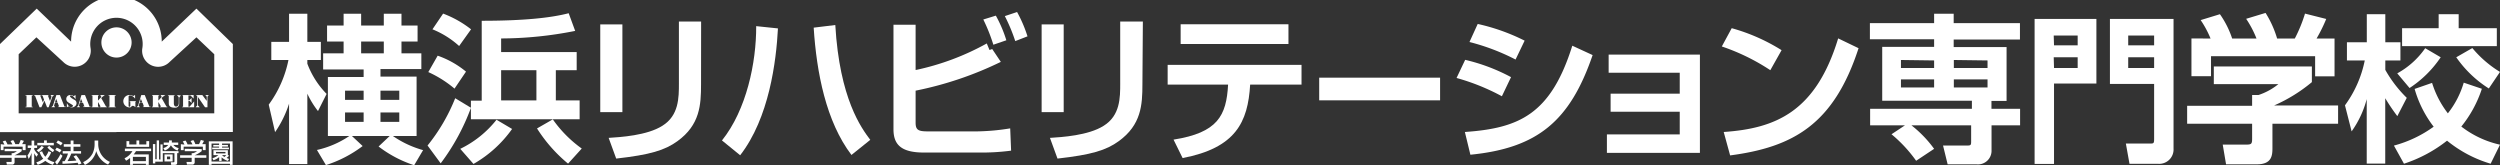
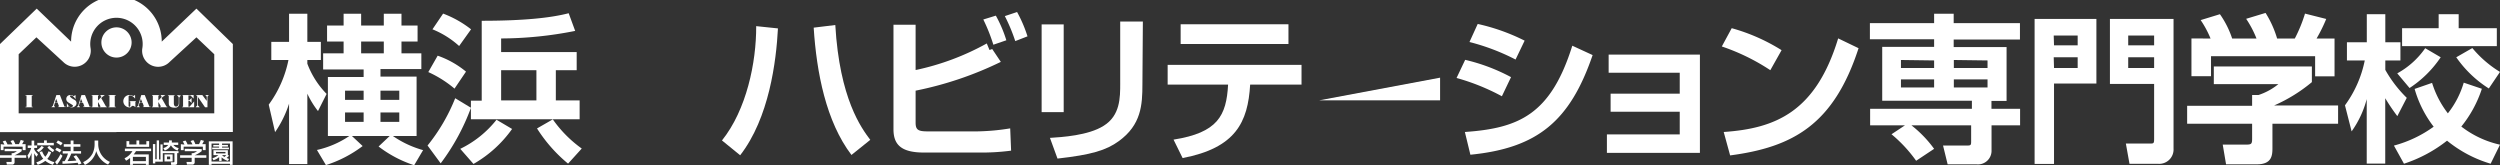
<svg xmlns="http://www.w3.org/2000/svg" viewBox="0 0 330.9 21.85">
  <rect x="0" y="0" width="330.9" height="21.85" fill="#333333" stroke="none" />
  <defs>
    <style>.a{fill:#fff;}</style>
  </defs>
  <path class="a" d="M35.57,13.85a15,15,0,0,0,2.61-5.91H35.91V5.54h2.35V1.82h2.42V5.54h1.79v2.4H40.68v.49a11.43,11.43,0,0,0,2.55,4L42.09,14.7a11.6,11.6,0,0,1-1.41-2.3v9.32H38.26v-8a14.26,14.26,0,0,1-1.85,3.77Zm6.38,6A12.49,12.49,0,0,0,46.24,18H43.4V10.19h4.73v-1H42.77V7.06h2.71V5.5H43.29V3.38h2.19V1.82H47.8V3.38h3V1.82h2.34V3.38h2.13V5.5H53.14V7.06h2.63V9.14H50.36v1h4.78V18H52a13.27,13.27,0,0,0,4,1.87l-1.18,2a15.7,15.7,0,0,1-4.71-2.48L51.58,18h-5L48,19.33a16.07,16.07,0,0,1-4.86,2.52ZM45.67,12v1.22h2.46V12Zm0,2.89v1.24h2.46V14.89ZM47.8,5.5V7.06h3V5.5Zm5.05,7.72V12H50.36v1.22Zm0,2.91V14.89H50.36v1.24Z" />
  <path class="a" d="M62.33,14.28a28.62,28.62,0,0,1-4,7.34l-1.74-2.36A24.14,24.14,0,0,0,60.25,13l2.08,1.26v-.94h1.43V2.75c5.51,0,9.15-.38,11.51-1l.86,2.34a50.53,50.53,0,0,1-9.8,1V6.89h10v2.4H73.57v4h3.15v2.5H62.33Zm-4.4-6.91a12.17,12.17,0,0,1,3.75,2.11l-1.52,2.25a14.8,14.8,0,0,0-3.47-2.19Zm.72-5.57a13.88,13.88,0,0,1,3.7,2.08L60.77,6.09a11.82,11.82,0,0,0-3.53-2.21Zm9.13,15.27a15.94,15.94,0,0,1-5.11,4.63l-1.75-2a13.76,13.76,0,0,0,4.8-3.85ZM66.33,9.29v4H71v-4Zm8.86,12.37A19.69,19.69,0,0,1,71.08,17l2.09-1.2A16.14,16.14,0,0,0,77,19.66Z" />
-   <path class="a" d="M82.38,14.84H79.45V3.23h2.93Zm10.41-3.68c0,2.72-.14,5.37-3.13,7.53-1.67,1.2-3.58,1.79-8.1,2.3l-1-2.74c1.55-.1,5.09-.31,7.11-1.6,2.19-1.36,2.19-3.72,2.19-5.61V2.85h2.94Z" />
  <path class="a" d="M95.56,18.59c3.25-4.06,4.55-10.31,4.53-15.13l2.88.3c-.23,4.37-1.16,11.84-5,16.79Zm15-15.28c.57,9.79,3.47,13.66,4.63,15.2l-2.49,2c-3.36-4.41-4.62-10.9-5-16.85Z" />
  <path class="a" d="M121.19,3.27v6a33.62,33.62,0,0,0,9.42-3.52l.36.87.36-.13,1.14,1.7A46.4,46.4,0,0,1,121.19,12v4.23c0,.95.33,1.16,1.58,1.16h6.6a29.29,29.29,0,0,0,4.34-.4l.12,2.95a29.86,29.86,0,0,1-4.31.25h-7.26c-3.11,0-4-1.16-4-3.09V3.27Zm10.29,2.65a23,23,0,0,0-1.33-3.34l1.66-.51a17,17,0,0,1,1.39,3.26Zm2.9-.48A22.84,22.84,0,0,0,133,2.13l1.62-.54A17.78,17.78,0,0,1,136,4.81Z" />
  <path class="a" d="M140.79,14.84h-2.92V3.23h2.92Zm10.42-3.68c0,2.72-.15,5.37-3.14,7.53-1.66,1.2-3.57,1.79-8.1,2.3l-1-2.74c1.56-.1,5.09-.31,7.11-1.6,2.19-1.36,2.19-3.72,2.19-5.61V2.85h3Z" />
  <path class="a" d="M172.27,8.59V11.2h-6.8c-.29,5-1.94,8.38-8.94,9.72l-1.2-2.44c5.83-.92,7-3.15,7.22-7.28h-8V8.59Zm-1.73-5.38V5.82H156.27V3.21Z" />
-   <path class="a" d="M190.61,10.28v3h-16v-3Z" />
+   <path class="a" d="M190.61,10.28v3h-16Z" />
  <path class="a" d="M198.79,12.74a28.85,28.85,0,0,0-6-2.42l1.14-2.4A24.66,24.66,0,0,1,200,10.21Zm-4.9,4.73c7.13-.5,11.36-2.29,14.22-11.42l2.69,1.24c-3,8.75-7.3,12.31-16.18,13.19Zm6.71-9.59a28.62,28.62,0,0,0-6.1-2.32l1.09-2.39a26.5,26.5,0,0,1,6.21,2.21Z" />
  <path class="a" d="M225,7.23v13H212.69V17.79h9.64v-3h-9.15V12.4h9.15V9.63h-9.41V7.23Z" />
  <path class="a" d="M234.32,9.29a27.72,27.72,0,0,0-6.42-3.14l1.31-2.42a25,25,0,0,1,6.6,2.91Zm-6.17,8.18C235,17,240.34,14.82,243.3,5.08L246,6.38c-3.28,10.08-8.65,13.09-17,14.19Z" />
  <path class="a" d="M252.14,16.59h-4.61V14.4H261V13.33H249.13V6.2H256v-1h-8.5V3.06H256V1.82h2.59V3.06h8.77V5.23h-8.77v1h7v7.13h-2V14.4h3.79v2.19H263.6v3.3a1.8,1.8,0,0,1-2,1.86h-3.81l-.61-2.49h3.3c.4,0,.42-.14.42-.54V16.59H253a15.51,15.51,0,0,1,3,3.11l-2.38,1.58a18.33,18.33,0,0,0-3.26-3.51Zm-.53-8.65V9H256v-1Zm0,2.57v1.07H256V10.51Zm7-2.57V9h4.46v-1Zm0,2.57v1.07h4.46V10.51Z" />
  <path class="a" d="M269.3,2.51h8.18v8.55h-5.61V21.7H269.3ZM271.87,6H275V4.7h-3.17Zm0,3H275V7.58h-3.17Zm13.25,2.11h-5.85V2.51h8.42V19.68a1.9,1.9,0,0,1-2.06,2h-3.77L281.38,19h3.17c.49,0,.57,0,.57-.61ZM281.69,6h3.43V4.7h-3.43Zm0,3h3.43V7.58h-3.43Z" />
  <path class="a" d="M306,8.8v2.07a20.75,20.75,0,0,1-5,3.09h8.47v2.42h-8.69v3.2c0,1-.08,2.17-2.06,2.17h-4.08l-.44-2.61h3.07c.74,0,.82-.09.82-.82V16.38h-8.6V14h8.6V12.57l.86,0a8.24,8.24,0,0,0,2.61-1.43h-8.54V8.8ZM292.59,5.1a13.18,13.18,0,0,0-1.31-2.44l2.55-.78a12.29,12.29,0,0,1,1.62,3.22h3.22a13.3,13.3,0,0,0-1.37-2.61l2.57-.78A13.51,13.51,0,0,1,301.4,5.1h2.34a19.28,19.28,0,0,0,1.35-3.3l2.81.71a20.84,20.84,0,0,1-1.28,2.59H309v5h-2.57V7.44H292.65v2.65h-2.59v-5Z" />
  <path class="a" d="M310.38,13.94A15.08,15.08,0,0,0,313,8h-2.36V5.59h2.63V1.88h2.45V5.59h2V8h-2V9.25a16.4,16.4,0,0,0,2.84,3.7l-1.25,2.42A26.33,26.33,0,0,1,315.71,13v8.65h-2.45V13.12a13.13,13.13,0,0,1-2,4.27Zm18.12-2.19a15.64,15.64,0,0,1-2.72,5,12.93,12.93,0,0,0,5.12,2.4l-1.24,2.52a16.57,16.57,0,0,1-5.77-3.05,18.48,18.48,0,0,1-5.7,3.05l-1.33-2.4a16,16,0,0,0,5.26-2.5,14.83,14.83,0,0,1-2.52-5l2.31-.8A12.73,12.73,0,0,0,324,15a12,12,0,0,0,2.1-4.06Zm-5.45-4.17a14.51,14.51,0,0,1-4.12,4.07L317.3,9.71A10.86,10.86,0,0,0,321,6.38Zm-.27-5.7h2.65V3.73h5.05V6.11H317.94V3.73h4.84Zm4.46,4.48a14.62,14.62,0,0,0,3.66,3.16l-1.48,2.19a15,15,0,0,1-4.31-4.13Z" />
  <path class="a" d="M.58,19.14a3.68,3.68,0,0,0-.22-.42l.35-.12a2.25,2.25,0,0,1,.28.51l-.09,0h.74c-.1-.19-.17-.31-.25-.44l.36-.13a2.47,2.47,0,0,1,.28.54l-.12,0H2.5a3.45,3.45,0,0,0,.24-.56l.42.12a2.7,2.7,0,0,1-.24.44h.47v.79H3v-.46H.47v.46H.1v-.79Zm2.29.59V20a3.94,3.94,0,0,1-.94.55v0H3.47v.34H1.93v.61a.3.3,0,0,1-.3.29H.91l-.07-.36h.59c.11,0,.11,0,.11-.11v-.43H0v-.34H1.54v-.27H1.7a1.43,1.43,0,0,0,.54-.27H.61v-.32Z" />
  <path class="a" d="M3.64,20.58a3.31,3.31,0,0,0,.49-1H3.67v-.33h.51v-.64h.35v.64h.38v.33H4.53v.2a3,3,0,0,0,.5.64l-.19.33a2.37,2.37,0,0,1-.31-.47h0v1.55H4.18V20.23h0a3,3,0,0,1-.39.81Zm2.19-2H6.2v.33h.92v.33H4.94v-.33h.89Zm.94,1.58a2.74,2.74,0,0,1-.51.87,2.53,2.53,0,0,0,.94.43L7,21.81a2.78,2.78,0,0,1-1-.52,3.43,3.43,0,0,1-1,.52l-.2-.32A2.64,2.64,0,0,0,5.72,21a2.43,2.43,0,0,1-.48-.88l.34-.09a2.12,2.12,0,0,0,.42.72,2.4,2.4,0,0,0,.42-.73Zm-.24-.85a2.57,2.57,0,0,0,.66.54L7,20.14a2.24,2.24,0,0,1-.73-.65Zm-.73.17a2.16,2.16,0,0,1-.69.65l-.26-.25a1.74,1.74,0,0,0,.65-.56Z" />
  <path class="a" d="M9.44,20.32a5.7,5.7,0,0,1-.51,1,10.86,10.86,0,0,0,1.18-.07,4.19,4.19,0,0,0-.38-.53l.34-.18a4.21,4.21,0,0,1,.71,1.1l-.38.16a2.1,2.1,0,0,0-.13-.26c-.52.08-1.6.13-2,.14l0-.34h.28A4.32,4.32,0,0,0,9,20.32h-.7V20H9.35v-.58H8.44v-.33h.91v-.49h.38v.49h.91v.33H9.73V20h1v.33ZM7.67,18.59a6.14,6.14,0,0,1,.62.34l-.24.32a4.21,4.21,0,0,0-.59-.36Zm-.17.95a4.73,4.73,0,0,1,.64.32l-.23.32a3.64,3.64,0,0,0-.6-.33Zm.77,1.08a6.24,6.24,0,0,1-.73,1.18l-.25-.35A3.82,3.82,0,0,0,8,20.4Z" />
  <path class="a" d="M12.52,18.6H13V19a2.58,2.58,0,0,0,1.55,2.43l-.25.35A2.87,2.87,0,0,1,12.74,20h0a2.8,2.8,0,0,1-1.5,1.83L11,21.46a2.62,2.62,0,0,0,1.25-1.14A2.89,2.89,0,0,0,12.52,19Z" />
  <path class="a" d="M19.31,20.76v.57H17.59v-.57Zm-2.09,1.06h.37v-.15h1.72v.15h.38V20.44h-2A2.65,2.65,0,0,0,18,20h2v-.33H16.53V20h1a2.39,2.39,0,0,1-1.05.95l.21.32a2.59,2.59,0,0,0,.53-.37Zm-.48-3.14v.76h3v-.76h-.37v.44h-.94v-.53h-.37v.53h-.95v-.44Z" />
  <path class="a" d="M22.52,20.72v.36H22.1v-.36Zm.57-.45v1.06c0,.09,0,.15-.13.15h-.35l.05.34h.48c.31,0,.31-.17.31-.29V20.27h.18V20h-2.1v-.89h-.29v2h-.19V18.58h-.31v2.49h-.19v-2h-.31v2.56h.31V21.4h1V20.27Zm-.72-1.69a1.46,1.46,0,0,1,0,.29h-.7v.31h.6a1.15,1.15,0,0,1-.65.42l.19.32a1.44,1.44,0,0,0,.81-.69,1.67,1.67,0,0,0,.88.7l.15-.33a1.26,1.26,0,0,1-.71-.42h.65v-.31h-.85a1.5,1.5,0,0,0,0-.29Zm-.6,1.86v.93h1.08v-.93Z" />
  <path class="a" d="M24.41,19.14a2.56,2.56,0,0,0-.22-.42l.36-.12a1.9,1.9,0,0,1,.27.51l-.08,0h.73a2.87,2.87,0,0,0-.25-.44l.37-.13a2.47,2.47,0,0,1,.27.54l-.12,0h.6a3.45,3.45,0,0,0,.24-.56l.42.12a2.7,2.7,0,0,1-.24.44h.46v.79h-.37v-.46H24.31v.46h-.37v-.79Zm2.29.59V20a3.69,3.69,0,0,1-.93.55v0h1.54v.34H25.77v.61a.3.3,0,0,1-.3.29h-.72l-.07-.36h.59c.1,0,.1,0,.1-.11v-.43H23.84v-.34h1.53v-.27h.16a1.4,1.4,0,0,0,.55-.27H24.45v-.32Z" />
  <path class="a" d="M29.84,20.11v.19H28.59v-.19Zm.32.42h0v-.65H28.25v.65h.66a2.2,2.2,0,0,1-.79.41l.13.27a2.12,2.12,0,0,0,.76-.42v.51h.32v-.47a2.6,2.6,0,0,0,.82.47l.18-.26A2.48,2.48,0,0,1,30,20.9a2.71,2.71,0,0,0,.33-.3Zm-.2,0a2,2,0,0,1-.26.24,1.93,1.93,0,0,1-.32-.24Zm-2.32-1.82v3.11H28v-.14h2.44v.14h.35V18.71Zm1.75.29h1.05v2.38H28V19h1v.18h-.77v.22H29v.14h-.91v.22H30.3v-.22h-.91V19.4h.78v-.22h-.78Z" />
  <path class="a" d="M15.41,15H2.47V7.18L4.82,4.94,8.37,8.2A2.13,2.13,0,0,0,12,6.44a3.47,3.47,0,1,1,6.83,0A2.12,2.12,0,0,0,22.45,8.2L26,4.94l2.36,2.24V15h-13v2.47H30.82V5.83L26,1.14,21.41,5.51a6,6,0,0,0-12,0L4.86,1.14,0,5.83V17.49H15.41Z" />
  <path class="a" d="M15.42,7.62a2,2,0,1,0-2-2A2,2,0,0,0,15.42,7.62Z" />
  <path class="a" d="M8.54,14.13l-.61-1.55H7.46L7,14l-.21.19H7.3L7.15,14l.11-.37h.38l.19.47H7.69v.07h1v-.07Zm-1.27-.54.16-.52.2.52Z" />
  <path class="a" d="M11.86,14.13l-.61-1.55h-.47L10.35,14l-.21.19h.47L10.44,14l.11-.37H11l.18.47H11v.07h1v-.07Zm-1.29-.54.15-.52.21.52Z" />
  <path class="a" d="M19.78,14.13l-.62-1.55H18.7L18.27,14l-.21.19h.47L18.36,14l.11-.37h.41l.18.47h-.14v.07h1v-.07Zm-1.29-.54.15-.52.21.52Z" />
  <path class="a" d="M10,13.14v-.56l-.26.14A.67.67,0,0,0,9,12.66a.53.53,0,0,0-.1.78c.26.27,1,.49.69.67s-.48,0-.74-.47v.56l.23-.13a.65.65,0,0,0,.83,0,.5.5,0,0,0-.1-.88c-.56-.3-.64-.51-.48-.55S9.77,12.76,10,13.14Z" />
  <polygon class="a" points="4.33 12.65 4.33 12.58 4.2 12.58 3.51 12.58 3.37 12.58 3.37 12.65 3.51 12.65 3.51 14.13 3.37 14.13 3.37 14.2 3.51 14.2 4.2 14.2 4.33 14.2 4.33 14.13 4.2 14.13 4.2 12.65 4.33 12.65" />
  <polygon class="a" points="15.33 12.65 15.33 12.58 15.19 12.58 14.49 12.58 14.36 12.58 14.36 12.65 14.49 12.65 14.49 14.13 14.36 14.13 14.36 14.2 14.49 14.2 15.19 14.2 15.33 14.2 15.33 14.13 15.19 14.13 15.19 12.65 15.33 12.65" />
-   <polygon class="a" points="6.69 12.58 6.82 12.8 6.62 13.38 6.34 12.65 6.43 12.65 6.43 12.58 6.32 12.58 5.6 12.58 5.51 12.58 5.51 12.65 5.63 12.65 5.83 13.2 5.67 13.55 5.32 12.65 5.4 12.65 5.4 12.58 5.3 12.58 4.6 12.58 4.51 12.58 4.51 12.65 4.63 12.65 5.23 14.2 5.47 14.2 5.88 13.32 6.23 14.2 6.44 14.2 6.93 12.8 7.16 12.58 6.69 12.58" />
  <polygon class="a" points="14.04 14.12 13.4 12.98 13.53 12.84 13.88 12.58 13.26 12.58 13.42 12.83 12.97 13.31 12.97 12.66 13.08 12.66 13.08 12.59 12.97 12.59 12.97 12.58 12.24 12.58 12.24 12.59 12.13 12.59 12.13 12.66 12.24 12.66 12.24 14.12 12.13 14.12 12.13 14.2 12.24 14.2 12.97 14.2 13.08 14.2 13.08 14.12 12.97 14.12 12.97 13.5 13.32 14.12 13.19 14.12 13.19 14.2 13.36 14.2 14.07 14.2 14.14 14.2 14.14 14.12 14.04 14.12" />
  <polygon class="a" points="22.04 14.12 21.39 12.98 21.52 12.84 21.89 12.58 21.25 12.58 21.41 12.83 20.96 13.31 20.96 12.66 21.07 12.66 21.07 12.59 20.96 12.59 20.96 12.58 20.23 12.58 20.23 12.59 20.12 12.59 20.12 12.66 20.23 12.66 20.23 14.12 20.12 14.12 20.12 14.2 20.23 14.2 20.96 14.2 21.07 14.2 21.07 14.12 20.96 14.12 20.96 13.5 21.32 14.12 21.18 14.12 21.18 14.2 21.36 14.2 22.07 14.2 22.14 14.2 22.14 14.12 22.04 14.12" />
  <path class="a" d="M18,13.39h-.84v.06h.09c0,.12,0,.4,0,.55s-.23.19-.23,0V12.82c0-.36.63-.15.86.25v-.5l-.25.14a1,1,0,0,0-.47-.14.83.83,0,0,0-.84.82.84.84,0,0,0,.84.83c.19,0,.18-.1.31-.18s.31,0,.45.16v-.75H18Z" />
  <path class="a" d="M23.43,12.58l.23.3v.78c0,.25-.14.45-.37.44s-.28-.26-.28-.43v-1h.11v-.07h-.89v.07h.11v1c0,.35.16.58.8.58a.51.51,0,0,0,.58-.54v-.78l.22-.3Z" />
  <polygon class="a" points="25.08 14.13 24.94 14.13 24.94 13.33 25.07 13.33 25.36 13.64 25.36 12.97 25.07 13.25 24.94 13.25 24.94 12.64 25.21 12.64 25.63 13.05 25.63 12.58 24.94 12.58 24.23 12.58 24.14 12.58 24.14 12.64 24.23 12.64 24.23 14.13 24.12 14.13 24.12 14.2 24.23 14.2 24.94 14.2 25.7 14.2 25.7 13.42 25.08 14.13" />
  <polygon class="a" points="27.46 14.2 27.46 12.79 27.64 12.58 27.17 12.58 27.37 12.79 27.36 13.36 26.78 12.58 25.97 12.58 25.97 12.66 26.1 12.66 26.1 13.96 25.88 14.2 26.44 14.2 26.2 13.95 26.2 12.84 27.14 14.2 27.46 14.2" />
</svg>